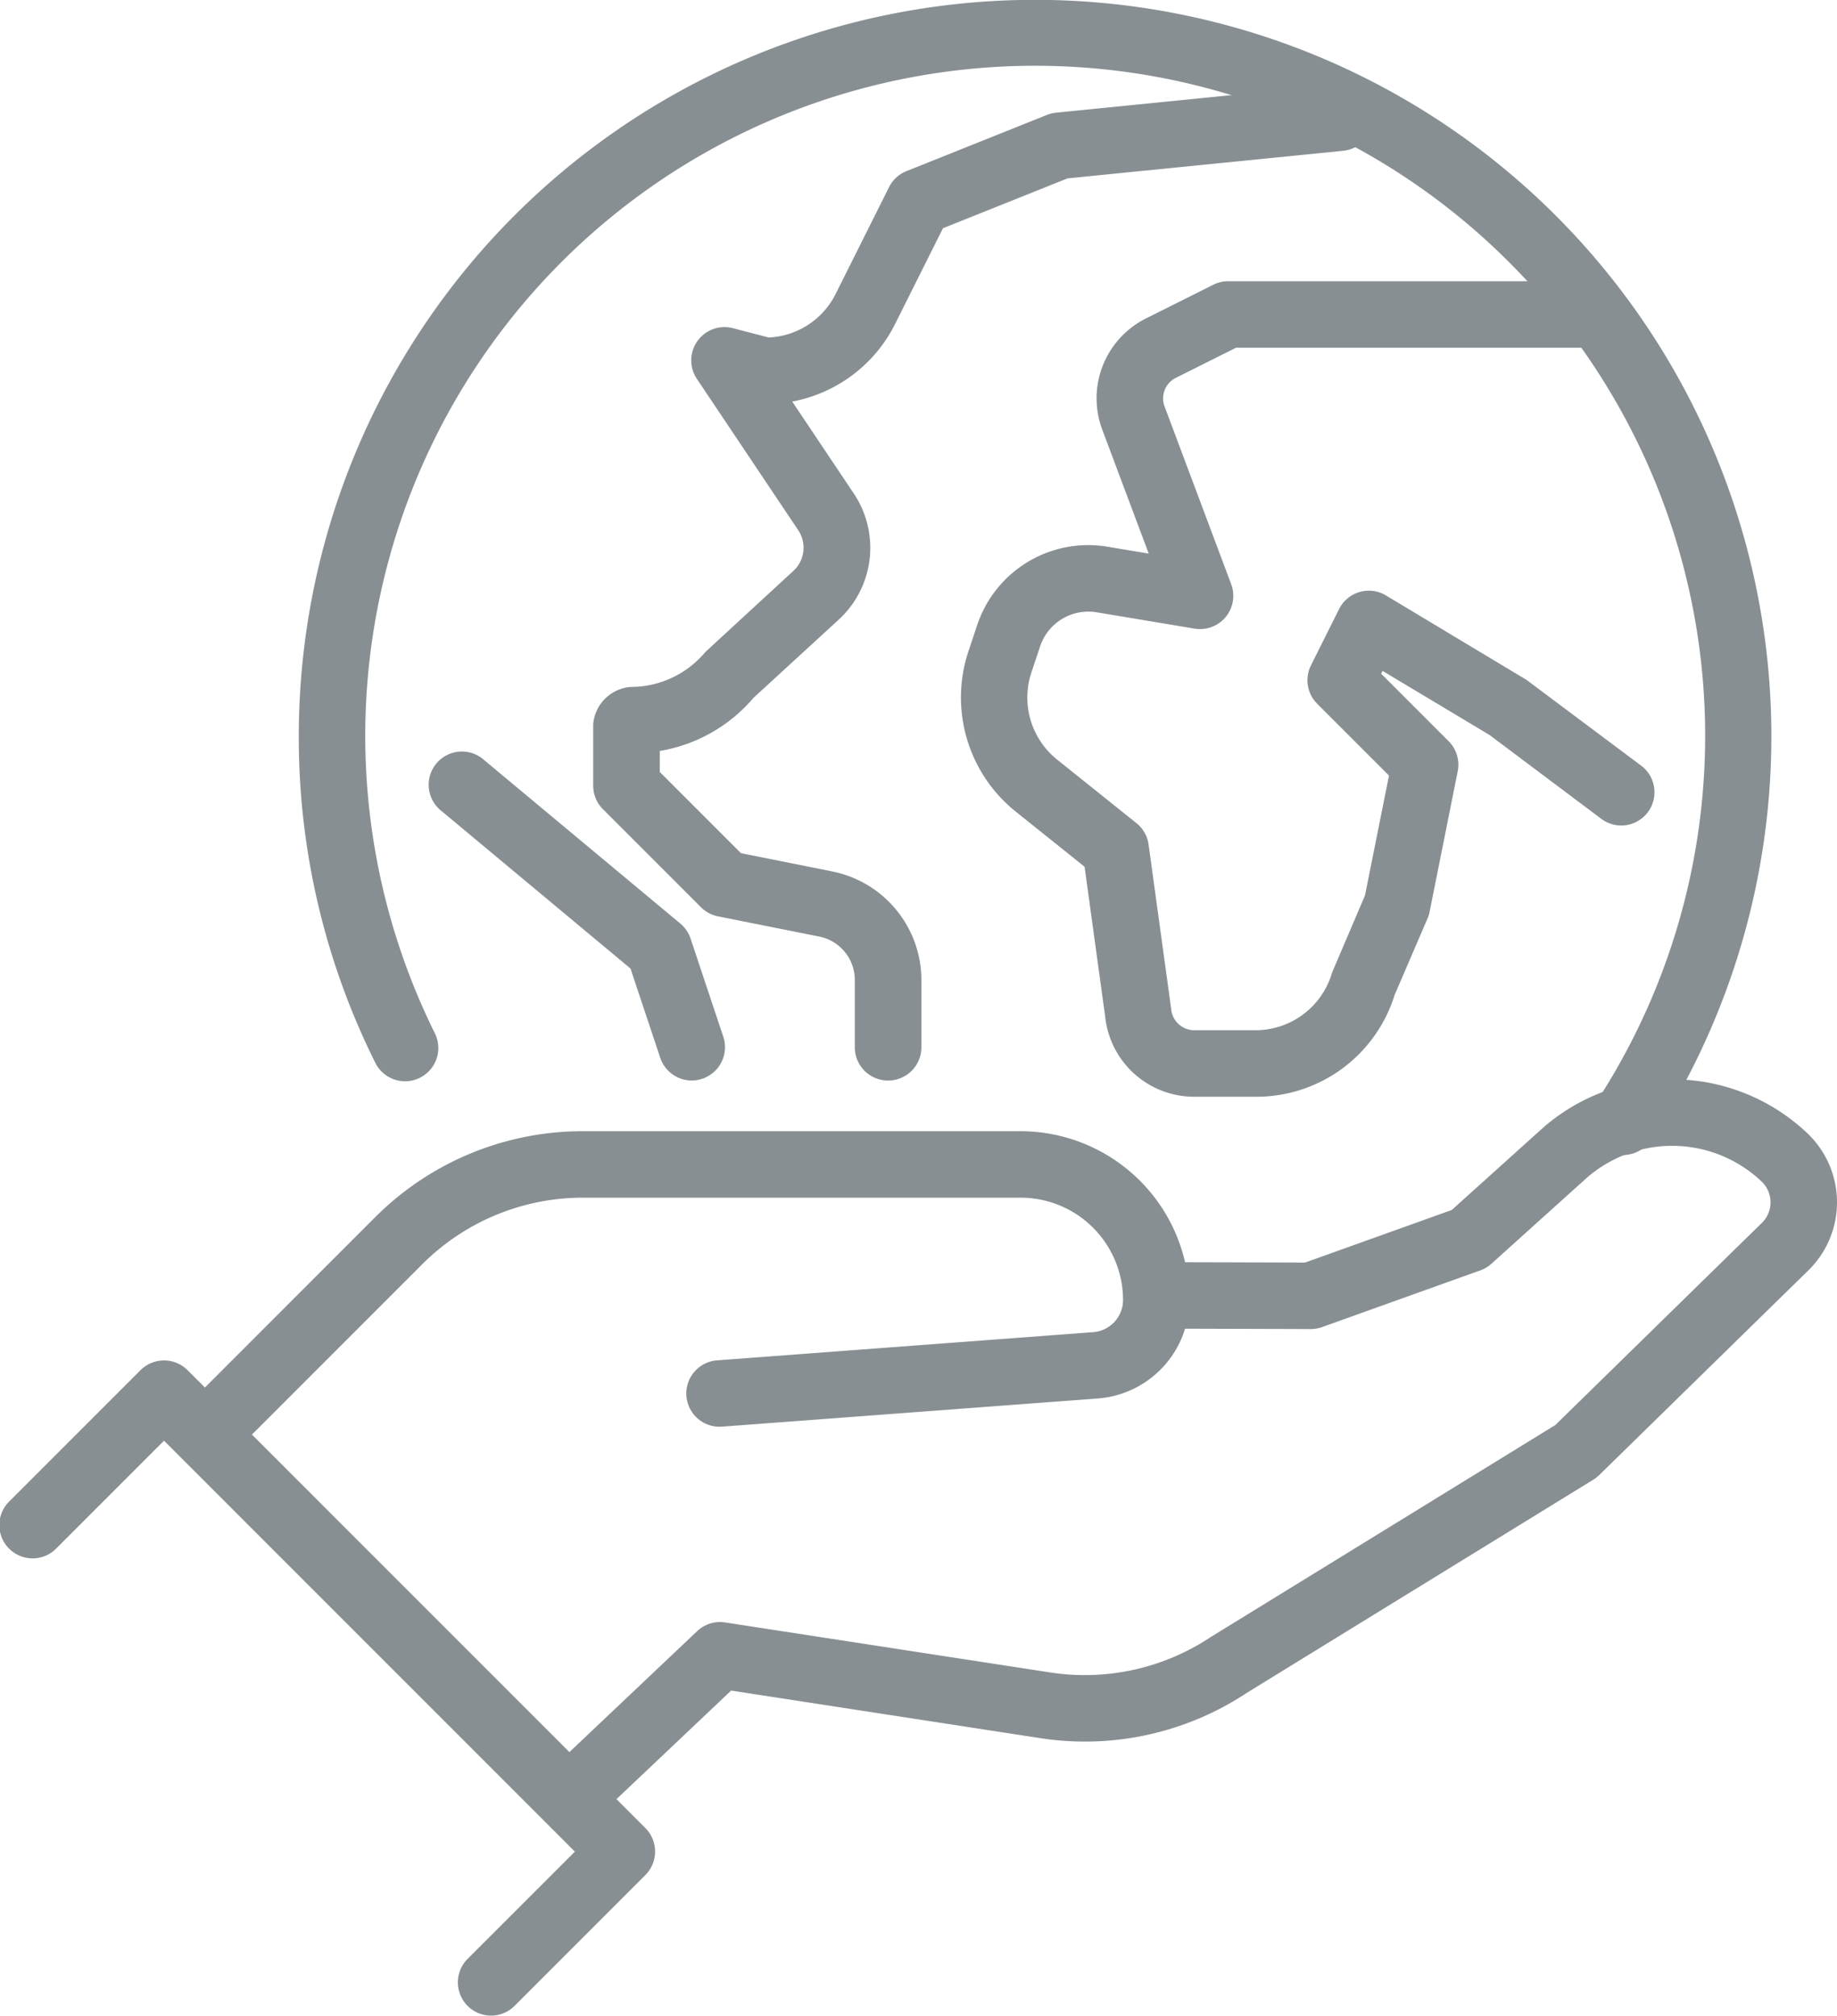
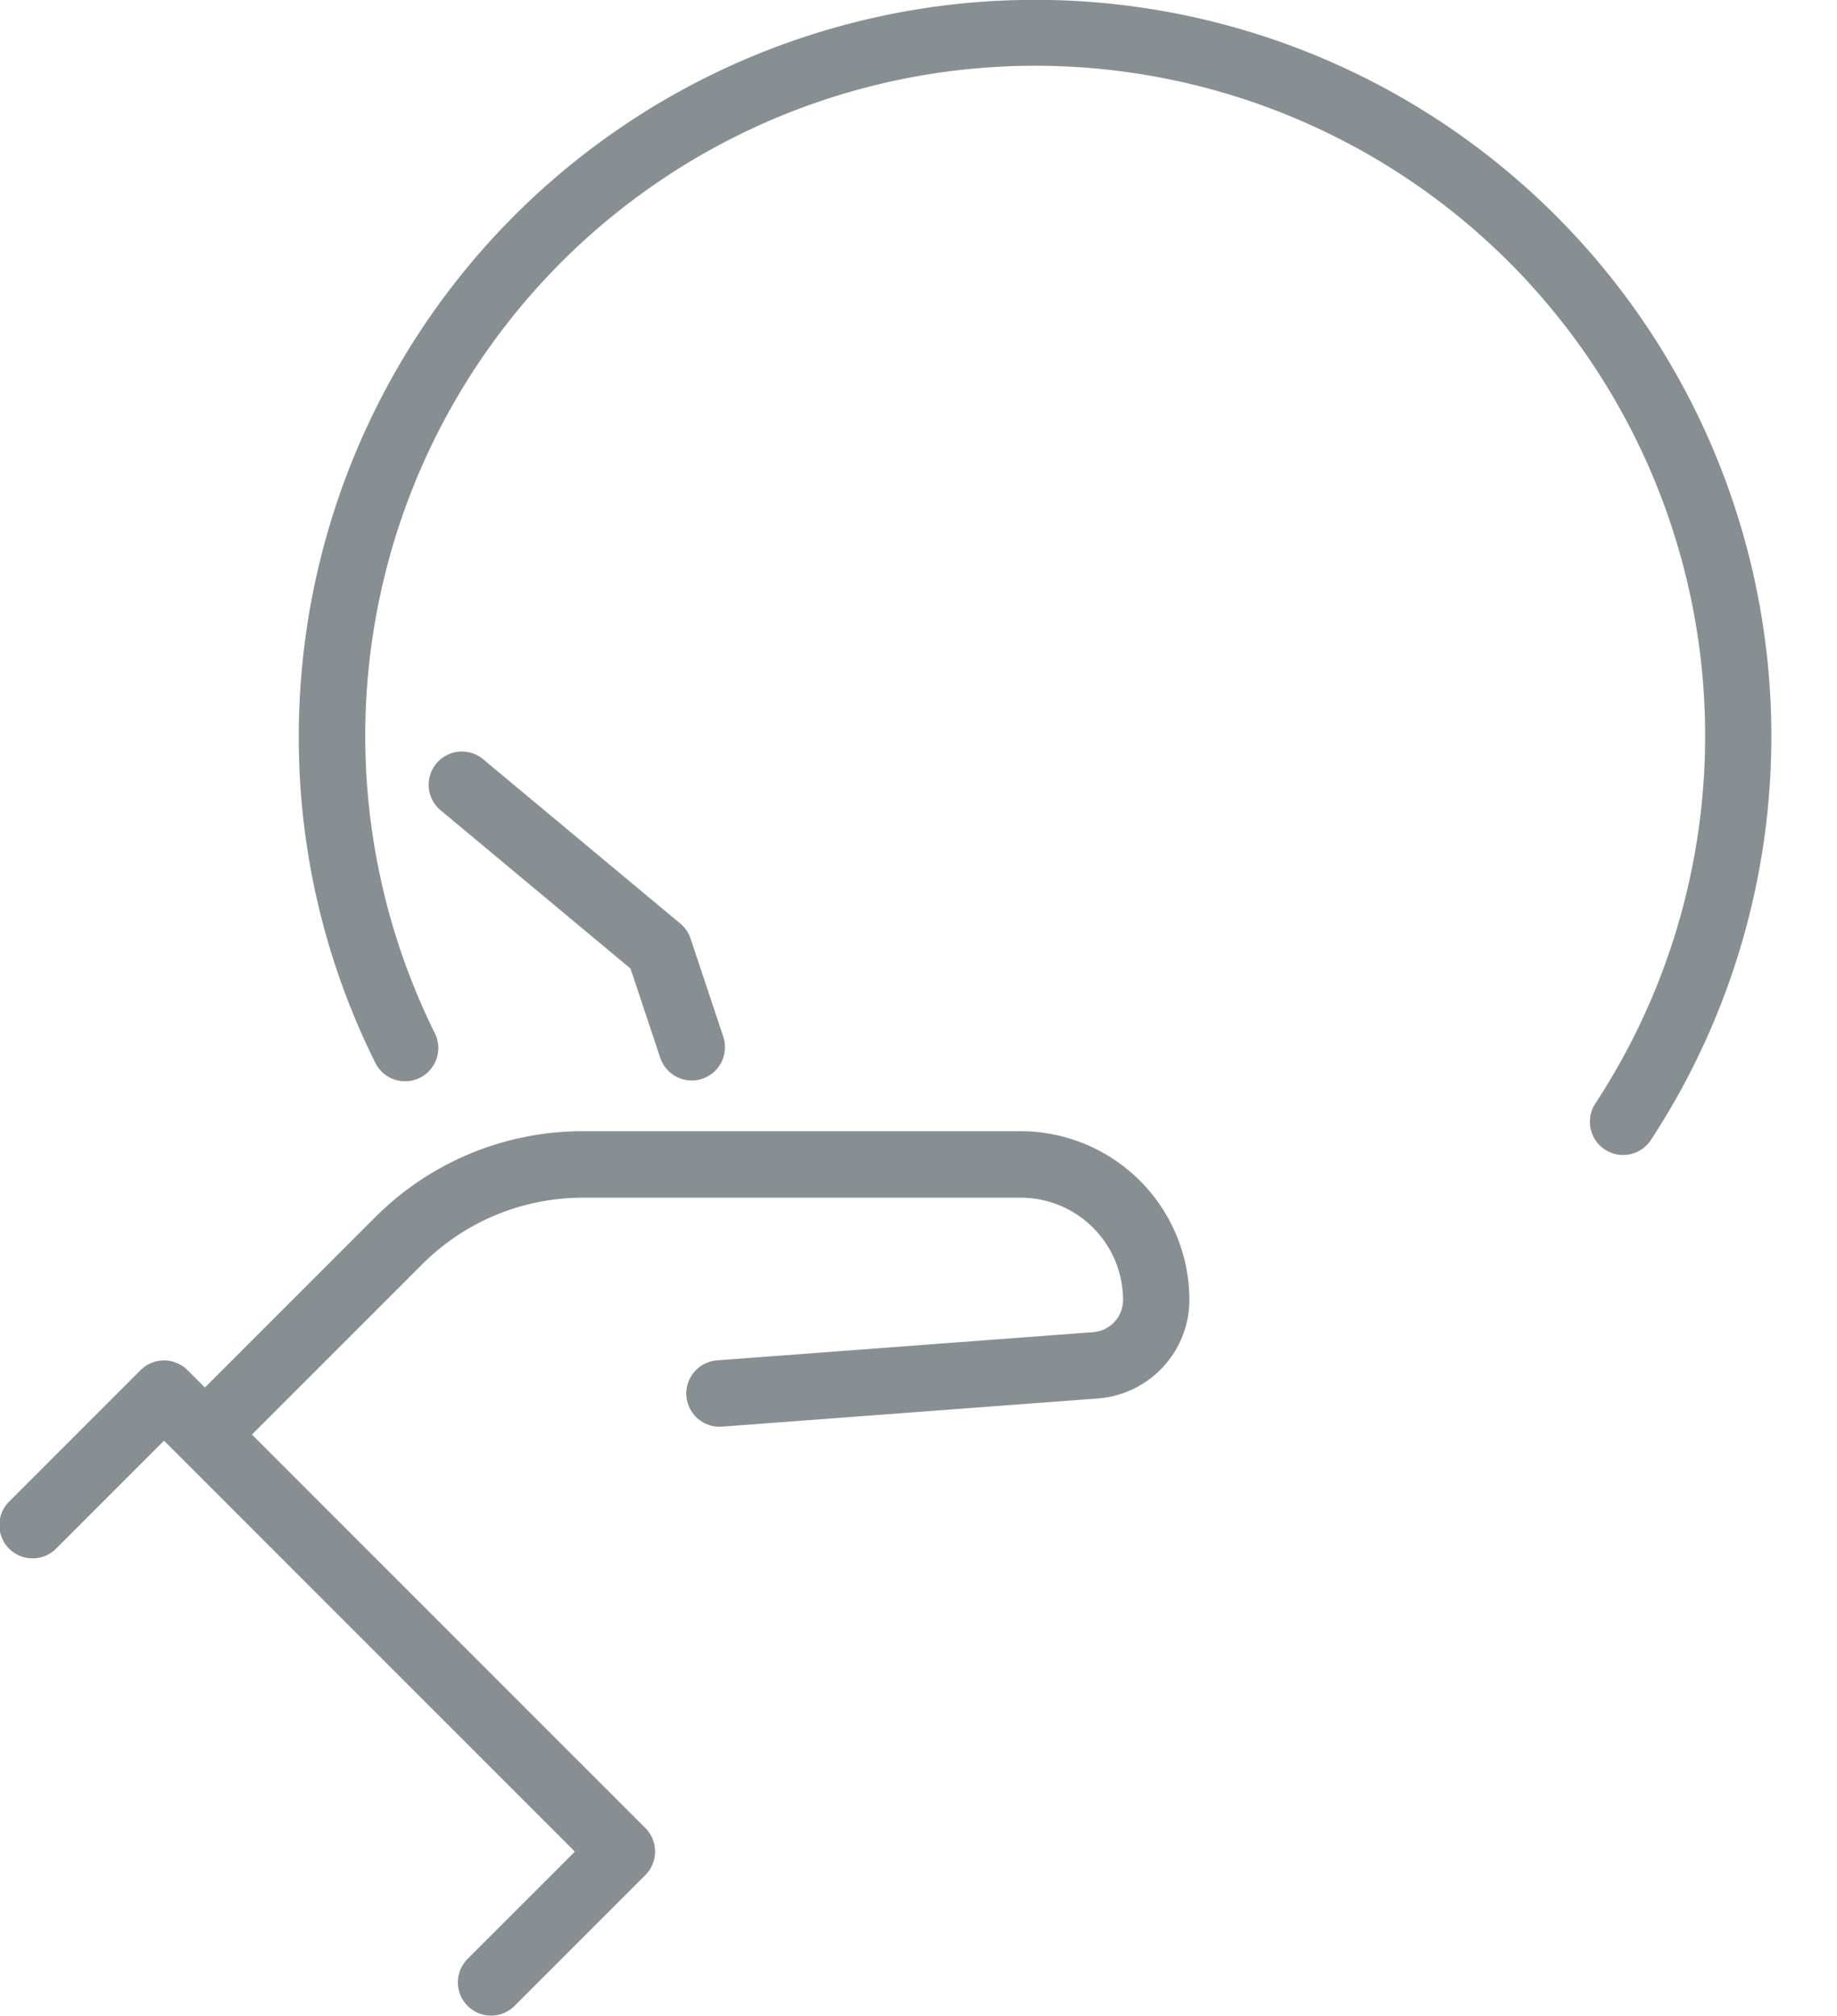
<svg xmlns="http://www.w3.org/2000/svg" width="75.597" height="82.931" viewBox="0 0 75.597 82.931">
  <g id="Group_32660" data-name="Group 32660" transform="translate(0)">
    <g id="Group_32645" data-name="Group 32645" transform="translate(0 0)">
-       <path id="Path_53760" data-name="Path 53760" d="M522.368,298.151H519.83a3.679,3.679,0,0,1-3.659-3.278l-.85-6.185-2.841-2.275a6.017,6.017,0,0,1-1.942-6.579l.356-1.067a4.817,4.817,0,0,1,5.387-3.243l1.68.28-1.909-5.091a3.672,3.672,0,0,1,1.8-4.586l2.765-1.384a1.368,1.368,0,0,1,.612-.145h15.047a1.368,1.368,0,1,1,0,2.735H521.554l-2.476,1.239a.944.944,0,0,0-.465,1.178l2.741,7.312a1.368,1.368,0,0,1-1.506,1.829l-4.017-.67a2.094,2.094,0,0,0-2.343,1.409l-.357,1.069a3.272,3.272,0,0,0,1.057,3.578l3.267,2.616a1.368,1.368,0,0,1,.5.881l.929,6.761a.957.957,0,0,0,.945.879h2.538a3.277,3.277,0,0,0,3.137-2.368l1.357-3.179.987-4.931-2.955-2.955a1.368,1.368,0,0,1-.256-1.578l1.158-2.317a1.368,1.368,0,0,1,1.927-.561L533.509,281l4.747,3.551a1.368,1.368,0,0,1-1.641,2.188l-4.63-3.473-4.4-2.635-.058.116,2.776,2.776a1.368,1.368,0,0,1,.374,1.235l-1.158,5.787a1.369,1.369,0,0,1-.085.272l-1.355,3.148A5.952,5.952,0,0,1,522.368,298.151Z" transform="translate(-470.688 -253.027)" fill="#888f93" />
-       <path id="Path_53761" data-name="Path 53761" d="M511.114,299.565a1.368,1.368,0,0,1-1.368-1.368v-2.776a1.819,1.819,0,0,0-1.458-1.778l-4.172-.834a1.368,1.368,0,0,1-.7-.374L499.38,288.4a1.368,1.368,0,0,1-.4-.967V284.91a1.678,1.678,0,0,1,1.538-1.539,4,4,0,0,0,3.084-1.444l3.614-3.329a1.292,1.292,0,0,0,.2-1.678l-4.17-6.225a1.368,1.368,0,0,1,1.48-2.085l1.478.383a3.241,3.241,0,0,0,2.758-1.8l2.193-4.385a1.367,1.367,0,0,1,.715-.658l5.787-2.315a1.368,1.368,0,0,1,.372-.091l11.574-1.158a1.368,1.368,0,0,1,.272,2.722L518.5,262.447l-5.125,2.05-1.96,3.92a5.956,5.956,0,0,1-4.244,3.213l2.525,3.77a4.013,4.013,0,0,1-.626,5.215l-3.488,3.2a6.465,6.465,0,0,1-3.862,2.19v.863l3.344,3.344,3.767.753a4.563,4.563,0,0,1,3.656,4.46V298.2A1.368,1.368,0,0,1,511.114,299.565Z" transform="translate(-474.569 -255.108)" fill="#888f93" />
      <path id="Path_53762" data-name="Path 53762" d="M504.768,292.5a1.368,1.368,0,0,1-1.3-.936l-1.223-3.669-7.776-6.48a1.368,1.368,0,1,1,1.751-2.1l8.075,6.729a1.367,1.367,0,0,1,.422.618l1.346,4.038a1.369,1.369,0,0,1-1.3,1.8Z" transform="translate(-476.298 -248.045)" fill="#888f93" />
      <path id="Path_53763" data-name="Path 53763" d="M544.476,303.521a1.368,1.368,0,0,1-1.142-2.119,27.57,27.57,0,1,0-47.771-2.918,1.368,1.368,0,1,1-2.452,1.212,29.966,29.966,0,0,1-3.133-13.392,30.3,30.3,0,1,1,55.642,16.6A1.366,1.366,0,0,1,544.476,303.521Z" transform="translate(-477.682 -256.001)" fill="#888f93" />
      <path id="Path_53764" data-name="Path 53764" d="M488.215,303.411a1.368,1.368,0,0,1-.967-2.335l6.94-6.94a12.061,12.061,0,0,1,8.581-3.555h18a6.953,6.953,0,0,1,6.943,6.947,4.076,4.076,0,0,1-3.755,4.048l-15.45,1.158a1.368,1.368,0,1,1-.2-2.728l15.45-1.158a1.329,1.329,0,0,0,1.224-1.32,4.215,4.215,0,0,0-4.208-4.212h-18a9.344,9.344,0,0,0-6.647,2.754l-6.939,6.939A1.363,1.363,0,0,1,488.215,303.411Z" transform="translate(-478.765 -244.039)" fill="#888f93" />
-       <path id="Path_53765" data-name="Path 53765" d="M498.983,319.431a1.368,1.368,0,0,1-.94-2.361l5.688-5.384a1.368,1.368,0,0,1,1.148-.358l13.364,2.056a9.371,9.371,0,0,0,6.643-1.468l14.16-8.71,8.472-8.289a1.184,1.184,0,0,0,.011-1.734,5.347,5.347,0,0,0-7.173-.161l-3.943,3.551a1.367,1.367,0,0,1-.454.271l-6.515,2.334a1.385,1.385,0,0,1-.465.08l-5.469-.016a1.368,1.368,0,0,1,.008-2.735l5.229.015,6.036-2.163,3.765-3.391a8.083,8.083,0,0,1,10.858.223,3.919,3.919,0,0,1,.01,5.694l-8.566,8.382a1.37,1.37,0,0,1-.24.187l-14.247,8.763a12.063,12.063,0,0,1-8.535,1.869l-12.7-1.954-5.2,4.923A1.363,1.363,0,0,1,498.983,319.431Z" transform="translate(-475.04 -244.576)" fill="#888f93" />
      <path id="Path_53766" data-name="Path 53766" d="M501.052,324.547a1.368,1.368,0,0,1-.967-2.335L504.5,317.8l-16.908-16.908-4.417,4.416a1.368,1.368,0,1,1-1.934-1.934l5.384-5.384a1.368,1.368,0,0,1,1.934,0L507.4,316.829a1.368,1.368,0,0,1,0,1.934l-5.384,5.384A1.363,1.363,0,0,1,501.052,324.547Z" transform="translate(-480.842 -241.617)" fill="#888f93" />
    </g>
  </g>
</svg>